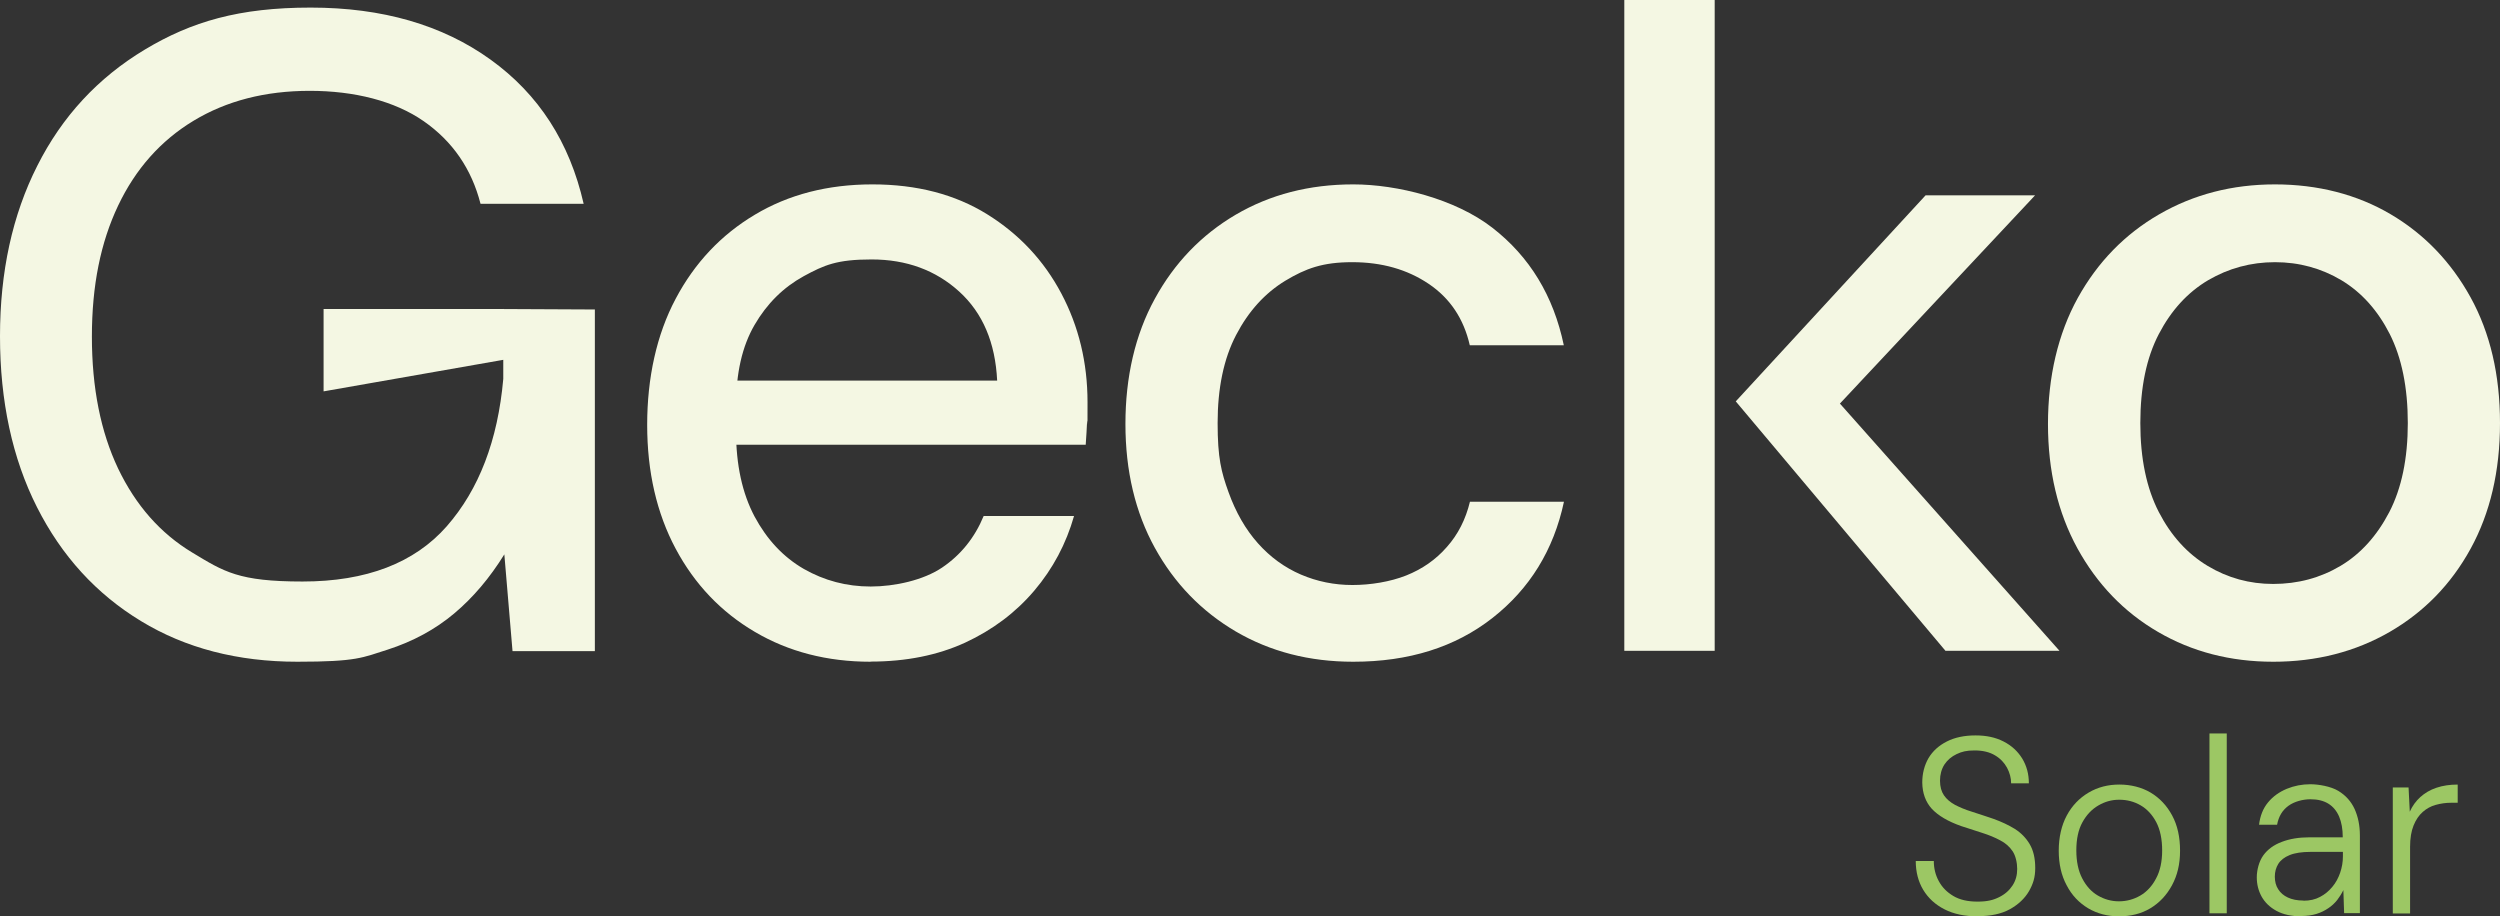
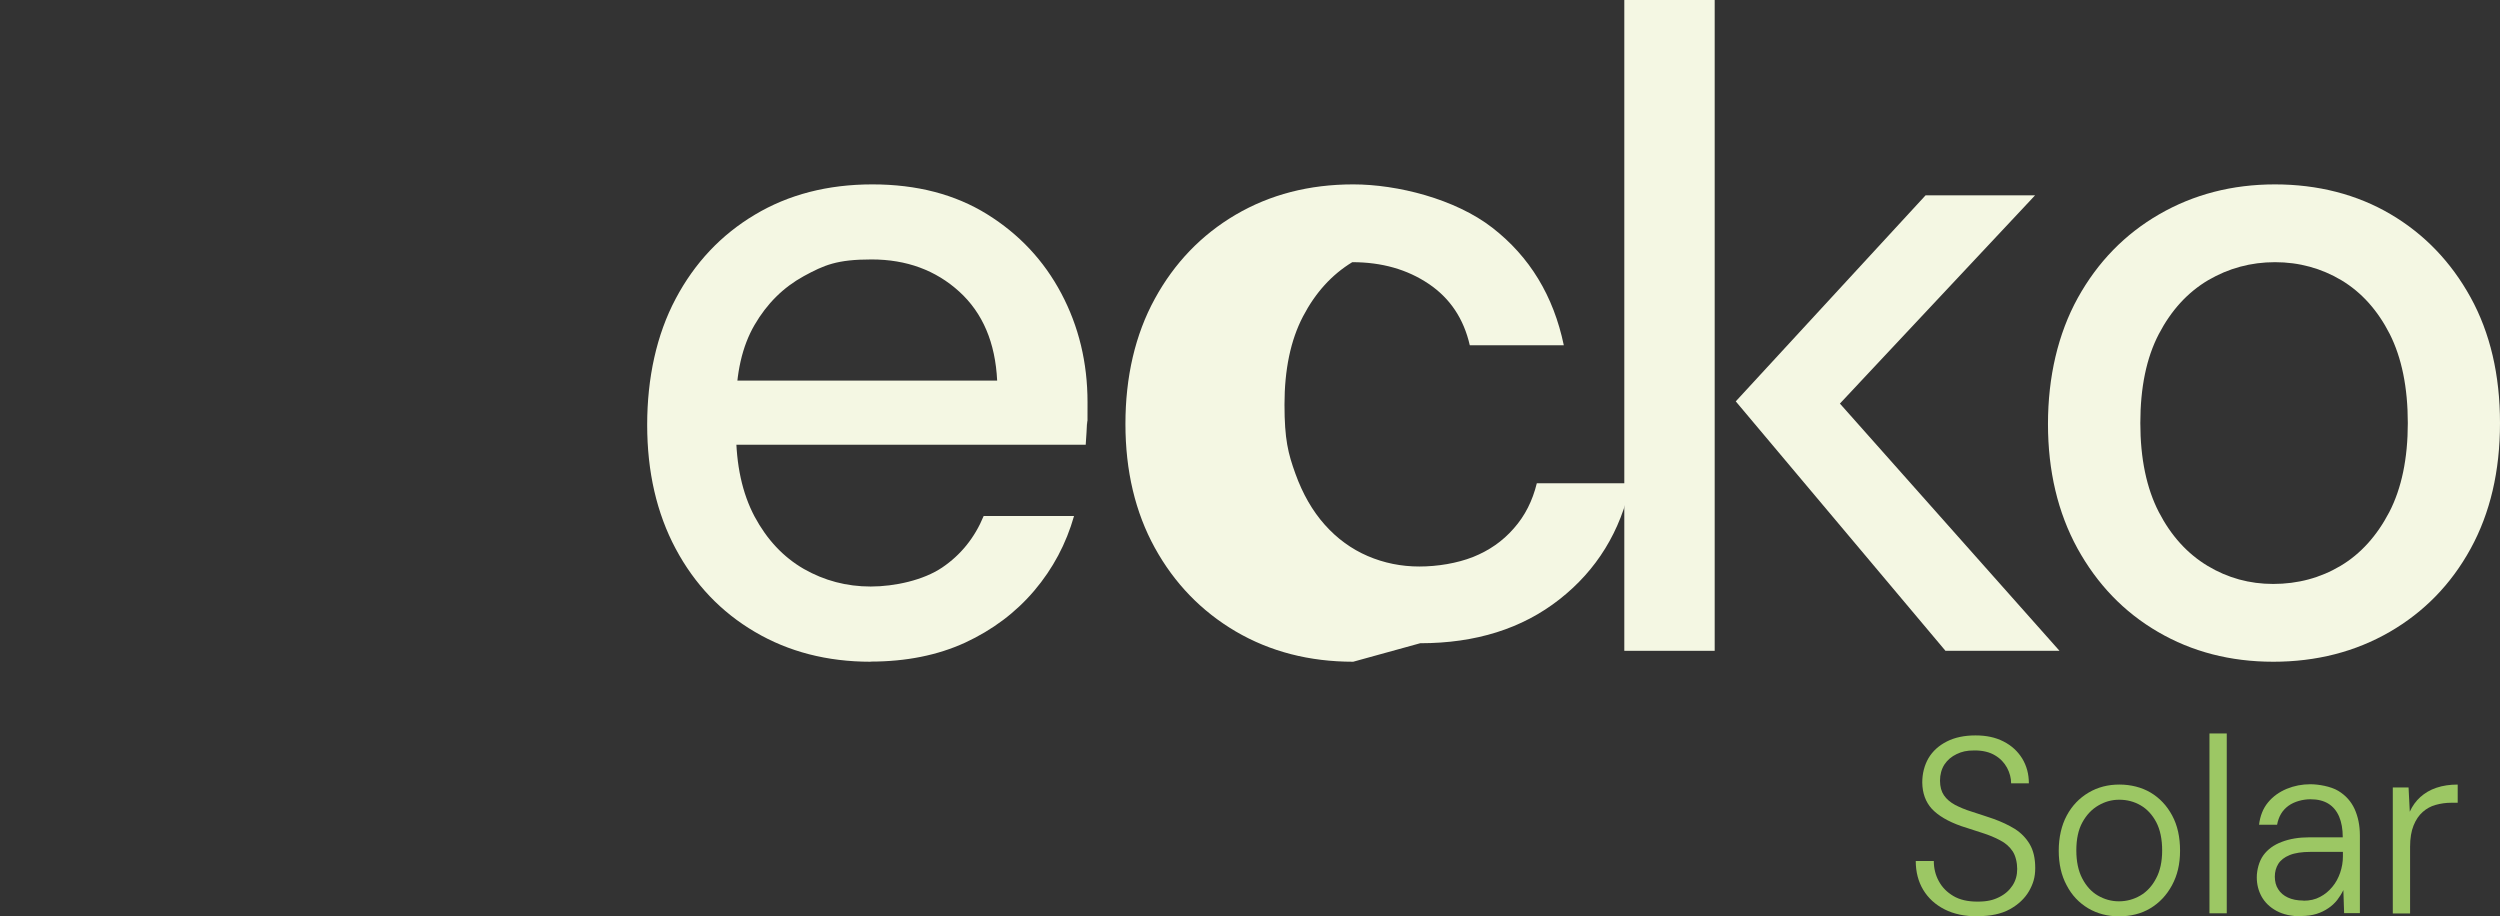
<svg xmlns="http://www.w3.org/2000/svg" id="Layer_1" data-name="Layer 1" version="1.1" viewBox="0 0 1648.7 604.3">
  <rect x="0" y="0" width="1648.7" height="604.3" fill="#333333" stroke="none" />
  <defs>
    <style>
      .cls-1 {
        fill: #f4f7e3;
      }

      .cls-1, .cls-2, .cls-3 {
        stroke-width: 0px;
      }

      .cls-2 {
        fill: none;
      }

      .cls-3 {
        fill: #9cc764;
      }
    </style>
  </defs>
  <path class="cls-3" d="M1304.1,604.3c-8.4,0-15.6-1.5-21.7-4.6-6.1-3.1-10.8-7.4-14.1-12.9-3.3-5.5-4.9-11.9-4.9-19h11.9c0,4.8,1.1,9.3,3.3,13.3,2.2,4.1,5.4,7.3,9.6,9.8,4.2,2.5,9.5,3.7,15.9,3.7s10.4-1,14.2-2.9c3.9-1.9,6.8-4.5,8.9-7.7,2.1-3.2,3.1-6.8,3.1-10.9s-1-8.7-3-11.7c-2-3-4.7-5.4-8.2-7.2-3.5-1.9-7.4-3.5-11.8-4.9-4.4-1.4-9-2.9-13.9-4.5-8.8-3.1-15.2-6.9-19.4-11.4-4.1-4.5-6.2-10.3-6.3-17.3,0-6,1.4-11.4,4.1-16.1,2.8-4.7,6.8-8.3,12.1-11,5.3-2.7,11.6-4,18.9-4s13.2,1.3,18.5,4c5.3,2.7,9.3,6.4,12.3,11.2,2.9,4.8,4.4,10.2,4.4,16.4h-11.7c0-3.5-.9-6.9-2.7-10.3-1.8-3.3-4.4-6.1-8-8.2-3.5-2.1-8-3.2-13.4-3.2s-8.4.8-11.8,2.4c-3.4,1.6-6.1,3.9-8.1,6.9-1.9,3-2.9,6.6-2.9,10.6s.9,7.2,2.6,9.7c1.7,2.5,4.2,4.6,7.3,6.3,3.1,1.6,6.8,3.2,11.1,4.5,4.2,1.4,9,2.9,14.2,4.7,5.3,1.9,10,4.1,14.2,6.7,4.1,2.6,7.4,6,9.8,10.1,2.4,4.1,3.6,9.3,3.6,15.6s-1.4,10.5-4.1,15.3c-2.8,4.8-7,8.8-12.6,11.9-5.6,3.1-12.7,4.6-21.1,4.6" />
  <path class="cls-3" d="M1397.3,604.3c-7.5,0-14.2-1.8-20.2-5.3-6-3.6-10.8-8.6-14.2-15.2-3.5-6.5-5.2-14.1-5.2-22.8s1.8-16.7,5.3-23.2c3.5-6.5,8.3-11.5,14.4-15.1,6.1-3.6,12.8-5.3,20.3-5.3s14.7,1.8,20.6,5.3c6,3.6,10.7,8.6,14.2,15.1,3.5,6.5,5.2,14.2,5.2,23.2s-1.8,16.3-5.3,22.8c-3.5,6.5-8.3,11.6-14.3,15.2-6,3.6-12.9,5.3-20.7,5.3M1397.4,594.4c5.1,0,9.8-1.3,14.1-3.8,4.3-2.5,7.8-6.3,10.4-11.3,2.7-5,4-11.2,4-18.5s-1.3-13.7-3.9-18.6c-2.6-4.9-6-8.6-10.3-11.1-4.3-2.5-9-3.7-14.1-3.7s-9.5,1.3-13.8,3.8c-4.3,2.5-7.8,6.2-10.5,11.1-2.7,4.9-4,11.1-4,18.5s1.3,13.5,3.9,18.5c2.6,5,6,8.8,10.3,11.3,4.3,2.5,8.9,3.8,13.9,3.8" />
  <rect class="cls-3" x="1457.1" y="483.7" width="11.4" height="118.6" />
  <path class="cls-3" d="M1517.8,604.3c-6.6,0-12.1-1.2-16.5-3.6-4.4-2.4-7.6-5.5-9.8-9.4-2.1-3.8-3.2-8.1-3.2-12.7s1.4-10.5,4.3-14.5c2.9-4,6.9-6.9,12.2-8.9,5.2-2,11.3-3,18.1-3h22.1c0-5.4-.8-9.9-2.4-13.7-1.6-3.7-4-6.6-7.1-8.5-3.1-1.9-7-2.9-11.8-2.9s-10.5,1.4-14.5,4.3c-4,2.9-6.5,7-7.5,12.5h-11.9c.7-5.8,2.6-10.7,5.9-14.7,3.3-4,7.4-6.9,12.4-9,4.9-2,10.1-3,15.5-3s13.6,1.4,18.5,4.4c4.8,2.9,8.4,6.9,10.7,11.9,2.3,5.1,3.5,10.9,3.5,17.5v51.2h-10.4l-.5-15.2c-1.1,2.3-2.5,4.5-4.1,6.6-1.7,2.1-3.6,3.9-5.9,5.4-2.2,1.5-4.8,2.8-7.7,3.7-2.9.9-6.3,1.4-10.1,1.4M1519.1,594c4.1,0,7.8-.8,10.9-2.5,3.1-1.6,5.8-3.8,8.1-6.6,2.3-2.7,4-5.9,5.2-9.4,1.2-3.5,1.8-7.1,1.8-10.7v-3h-21.3c-5.7,0-10.4.7-13.8,2.1-3.5,1.4-6,3.4-7.5,5.8-1.5,2.4-2.3,5.2-2.3,8.4s.7,6,2.2,8.3c1.5,2.4,3.6,4.2,6.4,5.5,2.8,1.3,6.2,2,10.3,2" />
  <path class="cls-3" d="M1578,602.3v-83h10.4l.8,16c1.7-3.8,4.1-7.1,7-9.7,2.9-2.6,6.4-4.7,10.6-6.1,4.1-1.4,8.8-2.1,14-2.1v12h-4.4c-3.5,0-6.8.5-10.1,1.4-3.3.9-6.1,2.5-8.6,4.7-2.5,2.2-4.5,5.2-6,8.9-1.5,3.7-2.3,8.4-2.3,14v44h-11.4Z" />
  <path class="cls-1" d="M574.1,436.4c-28.6,0-54.1-6.6-76.3-19.7-22.3-13.1-39.7-31.4-52.2-54.8-12.5-23.4-18.8-50.7-18.8-81.7s6.2-59.5,18.8-83.2c12.5-23.6,29.9-42.1,52.2-55.4,22.2-13.3,48.1-20,77.5-20s54.6,6.6,75.7,19.7c21.1,13.1,37.4,30.5,48.9,52.2,11.5,21.7,17.3,45.6,17.3,71.8s-.1,8.3-.3,12.8c-.2,4.6-.5,9.6-.9,15.2h-245.6v-42.3h187.2c-1.2-25-9.5-44.6-25-58.7-15.5-14.1-34.8-21.2-57.8-21.2s-31.2,3.7-44.7,11c-13.5,7.4-24.3,18.1-32.5,32.2-8.2,14.1-12.2,31.9-12.2,53.3v16.7c0,22.3,4.1,41,12.2,56.3,8.2,15.3,19,26.8,32.5,34.6,13.5,7.7,28.2,11.6,44.1,11.6s34.8-4.2,47.1-12.5c12.3-8.3,21.5-19.7,27.4-34h59.6c-5.2,18.3-13.9,34.7-26.2,49.2-12.3,14.5-27.5,25.9-45.6,34.3-18.1,8.3-38.9,12.5-62.3,12.5" />
-   <path class="cls-1" d="M892.4,436.4c-29,0-54.8-6.7-77.5-20-22.6-13.3-40.4-31.7-53.3-55.1-12.9-23.4-19.4-50.7-19.4-81.7s6.4-58.9,19.4-82.6c12.9-23.6,30.7-42.1,53.3-55.4,22.7-13.3,48.5-20,77.5-20s67.2,9.5,91.8,28.6c24.6,19.1,40.3,44.9,47.1,77.5h-62c-4-17.5-13-31-27.1-40.5-14.1-9.5-30.9-14.3-50.4-14.3s-30.6,4.1-44.1,12.2c-13.5,8.2-24.3,20.1-32.5,35.8-8.2,15.7-12.2,35.1-12.2,58.1s2.4,32.3,7.2,45.6c4.8,13.3,11.2,24.5,19.4,33.7,8.1,9.1,17.6,16,28.3,20.6,10.7,4.6,22.1,6.9,34,6.9s24.9-2.1,35.5-6.3c10.5-4.2,19.5-10.4,26.8-18.8,7.4-8.3,12.4-18.3,15.2-29.8h62c-6.8,31.8-22.5,57.3-47.1,76.6-24.6,19.3-55.2,28.9-91.8,28.9" />
+   <path class="cls-1" d="M892.4,436.4c-29,0-54.8-6.7-77.5-20-22.6-13.3-40.4-31.7-53.3-55.1-12.9-23.4-19.4-50.7-19.4-81.7s6.4-58.9,19.4-82.6c12.9-23.6,30.7-42.1,53.3-55.4,22.7-13.3,48.5-20,77.5-20s67.2,9.5,91.8,28.6c24.6,19.1,40.3,44.9,47.1,77.5h-62c-4-17.5-13-31-27.1-40.5-14.1-9.5-30.9-14.3-50.4-14.3c-13.5,8.2-24.3,20.1-32.5,35.8-8.2,15.7-12.2,35.1-12.2,58.1s2.4,32.3,7.2,45.6c4.8,13.3,11.2,24.5,19.4,33.7,8.1,9.1,17.6,16,28.3,20.6,10.7,4.6,22.1,6.9,34,6.9s24.9-2.1,35.5-6.3c10.5-4.2,19.5-10.4,26.8-18.8,7.4-8.3,12.4-18.3,15.2-29.8h62c-6.8,31.8-22.5,57.3-47.1,76.6-24.6,19.3-55.2,28.9-91.8,28.9" />
  <rect class="cls-1" x="1071.2" width="59.6" height="429.2" />
  <polygon class="cls-1" points="1283 429.2 1144.7 264.7 1269.9 128.8 1342.1 128.8 1193 287.9 1193 243.2 1358.2 429.2 1283 429.2" />
  <path class="cls-1" d="M1499.1,436.4c-28.2,0-53.6-6.6-76-19.7-22.5-13.1-40.1-31.5-53.1-55.1-12.9-23.6-19.4-51-19.4-82s6.6-59.5,19.7-83.2c13.1-23.6,31-42,53.7-55.1,22.7-13.1,48.1-19.7,76.3-19.7s54.1,6.6,76.3,19.7c22.2,13.1,39.8,31.4,52.7,54.8,12.9,23.4,19.4,51.1,19.4,82.9s-6.5,59.4-19.4,82.9c-12.9,23.5-30.7,41.7-53.3,54.8-22.7,13.1-48.3,19.7-76.9,19.7M1499.1,385.1c16.3,0,31.1-4,44.4-11.9,13.3-7.9,24-19.8,32.2-35.5,8.1-15.7,12.2-35.3,12.2-58.7s-4-43-11.9-58.7c-8-15.7-18.6-27.5-31.9-35.5-13.3-7.9-27.9-11.9-43.8-11.9s-30.6,4-44.1,11.9c-13.5,8-24.3,19.8-32.5,35.5-8.2,15.7-12.2,35.3-12.2,58.7s4.1,43,12.2,58.7c8.1,15.7,18.9,27.5,32.2,35.5,13.3,8,27.7,11.9,43.2,11.9" />
-   <path class="cls-1" d="M332,203.6v.2h-110.3c0,0-8.3,0-8.3,0v54.3l118.5-20.8v12.6c-3.6,40.5-16,72.9-37.3,97.2-21.3,24.2-53,36.4-95.1,36.4s-51.7-6.4-72.7-19.1c-21.1-12.7-37.3-31.2-48.9-55.4-11.5-24.2-17.3-53.2-17.3-87s5.8-62.2,17.3-86.4c11.5-24.2,28.1-42.9,49.8-56,21.7-13.1,47.2-19.7,76.6-19.7s56,6.7,75.1,20c19.1,13.3,31.6,31.5,37.5,54.5h68c-9.2-40.5-29.6-72.2-61.4-95.1-31.8-22.9-71.4-34.3-118.6-34.3s-78.6,9.2-109.4,27.7c-30.8,18.5-54.5,44-70.9,76.6C8.2,141.7,0,179.2,0,221.8s8.1,80.5,24.4,112.7c16.3,32.2,39.1,57.2,68.6,75.1,29.4,17.9,63.8,26.8,103.1,26.8s42.9-2.7,59.6-8c16.7-5.4,31.3-13.3,43.8-23.8,12.5-10.5,23.5-23.5,33.1-39l5.4,63.8h54.3v-225.3l-60.2-.3Z" />
  <rect class="cls-2" x="0" width="1648.7" height="604.3" />
  <path class="cls-3" d="M1075.9,559.2" />
</svg>